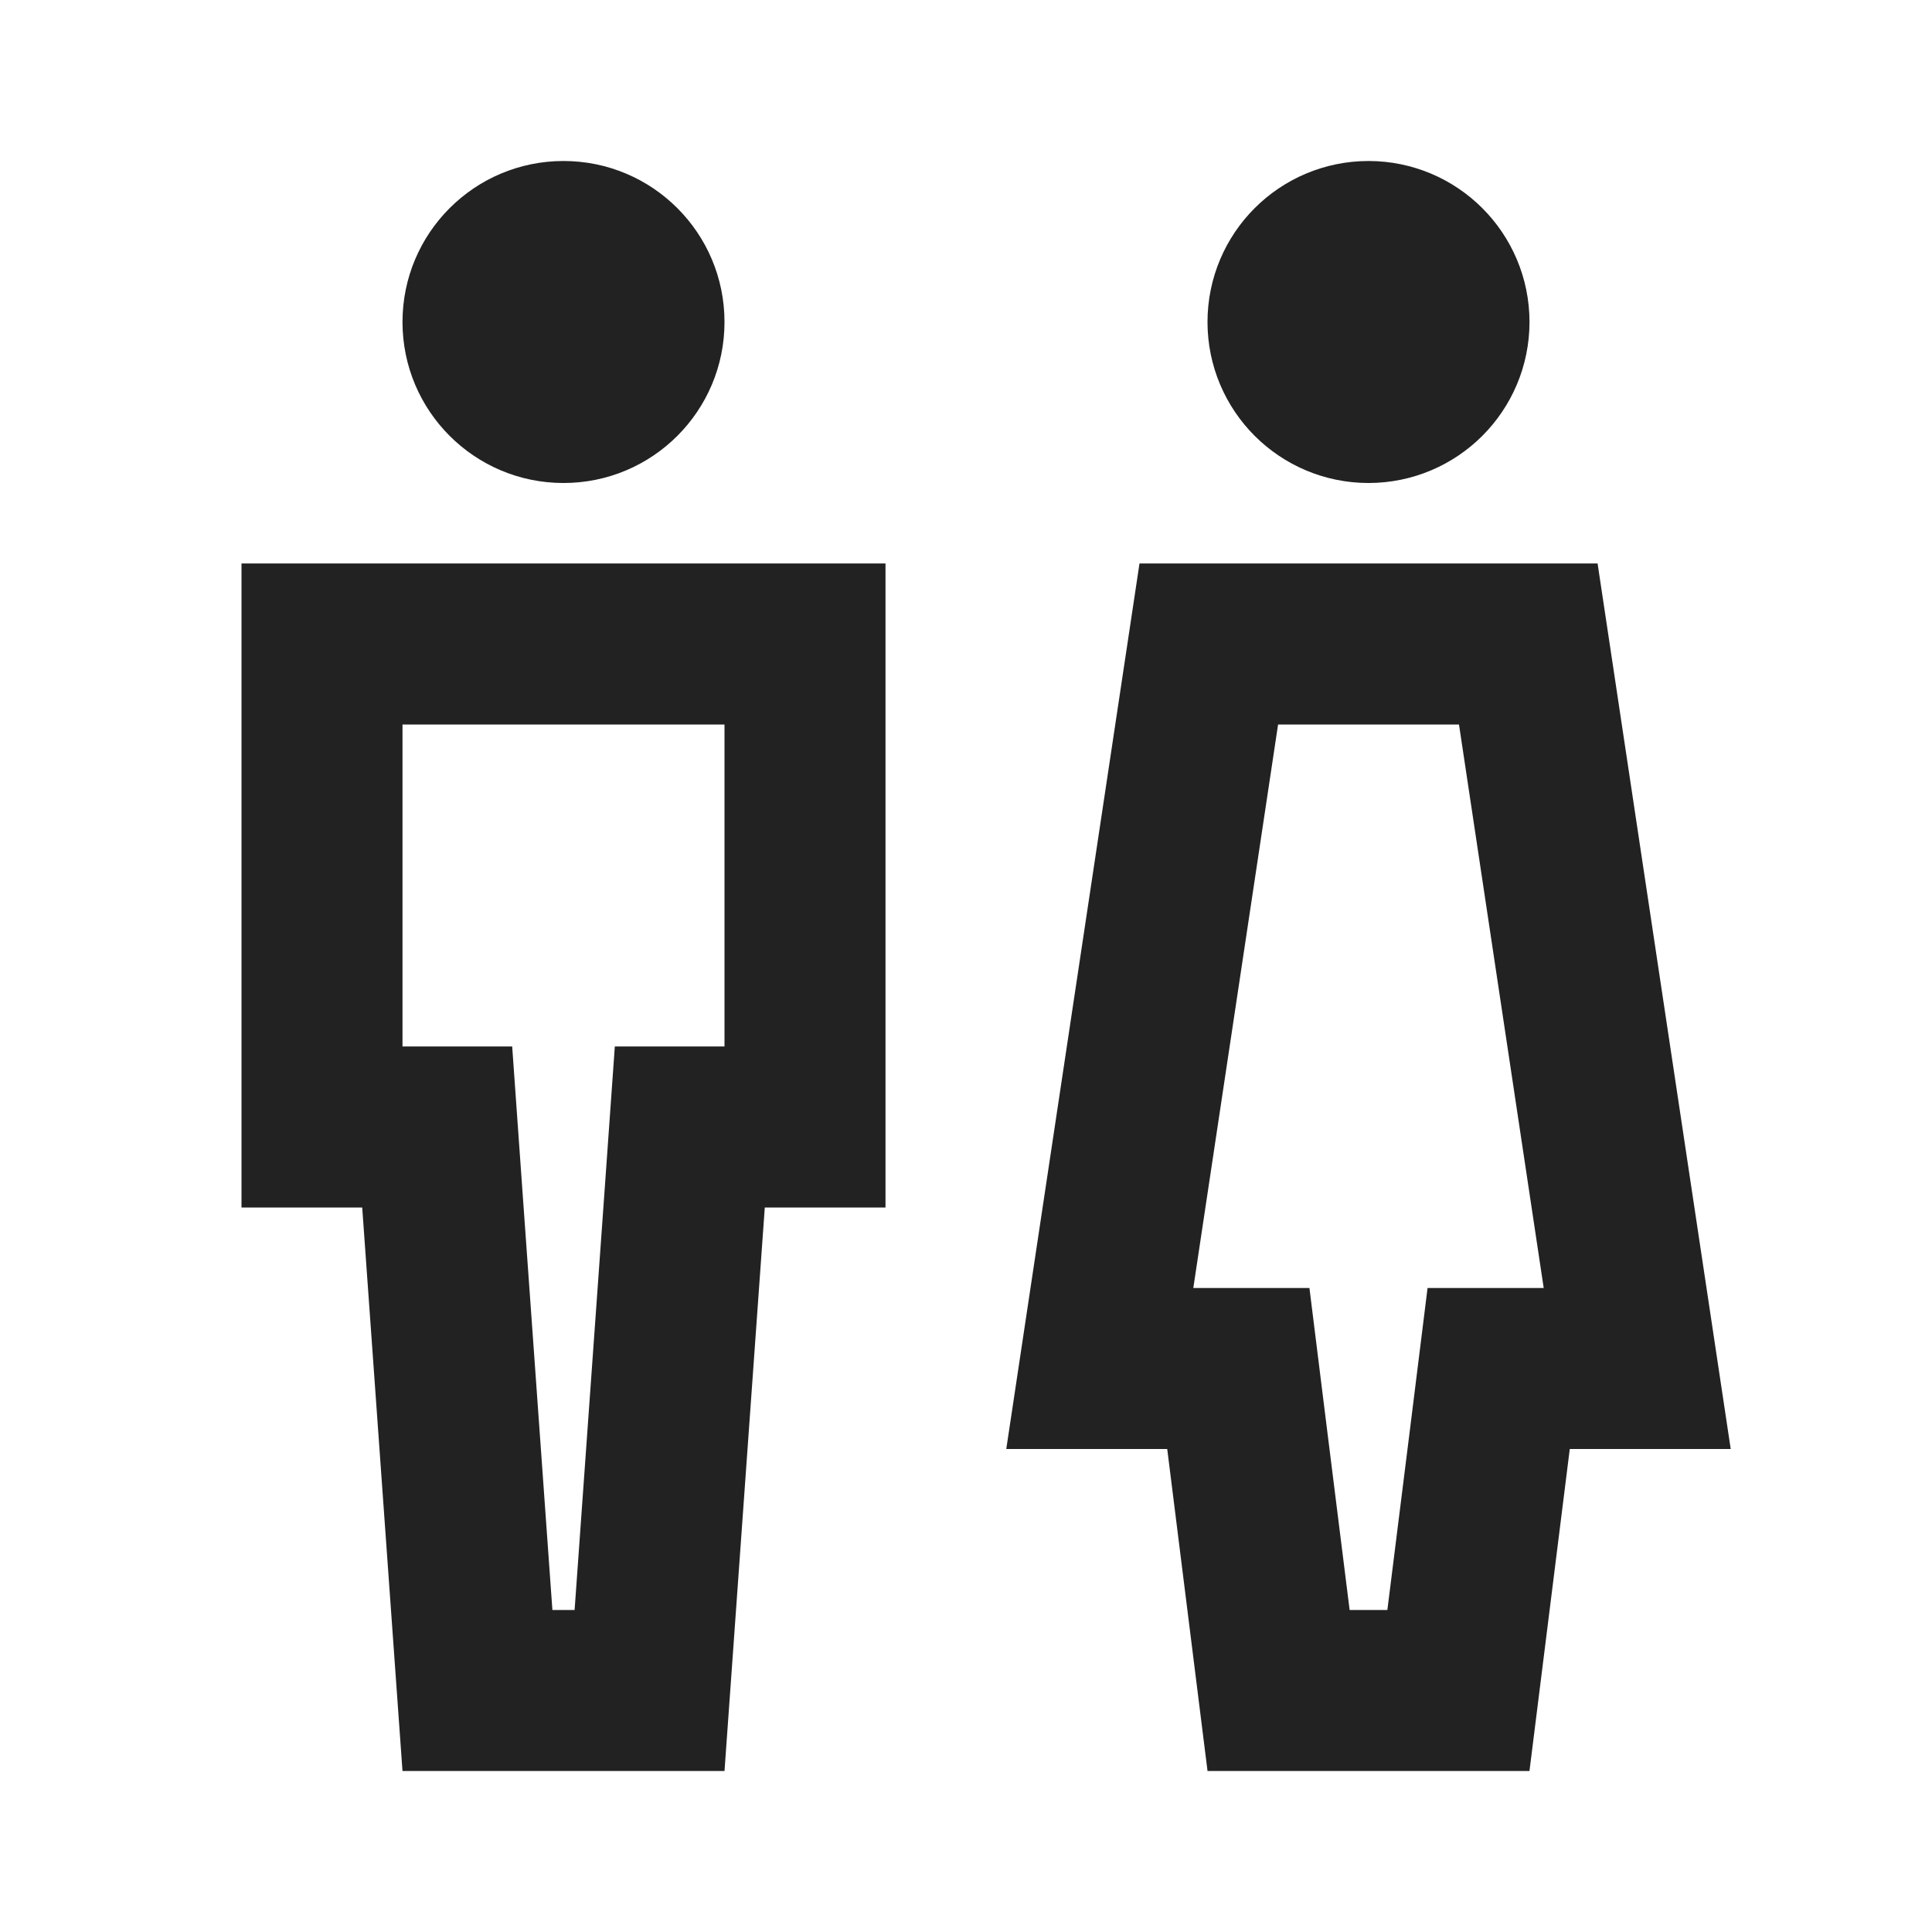
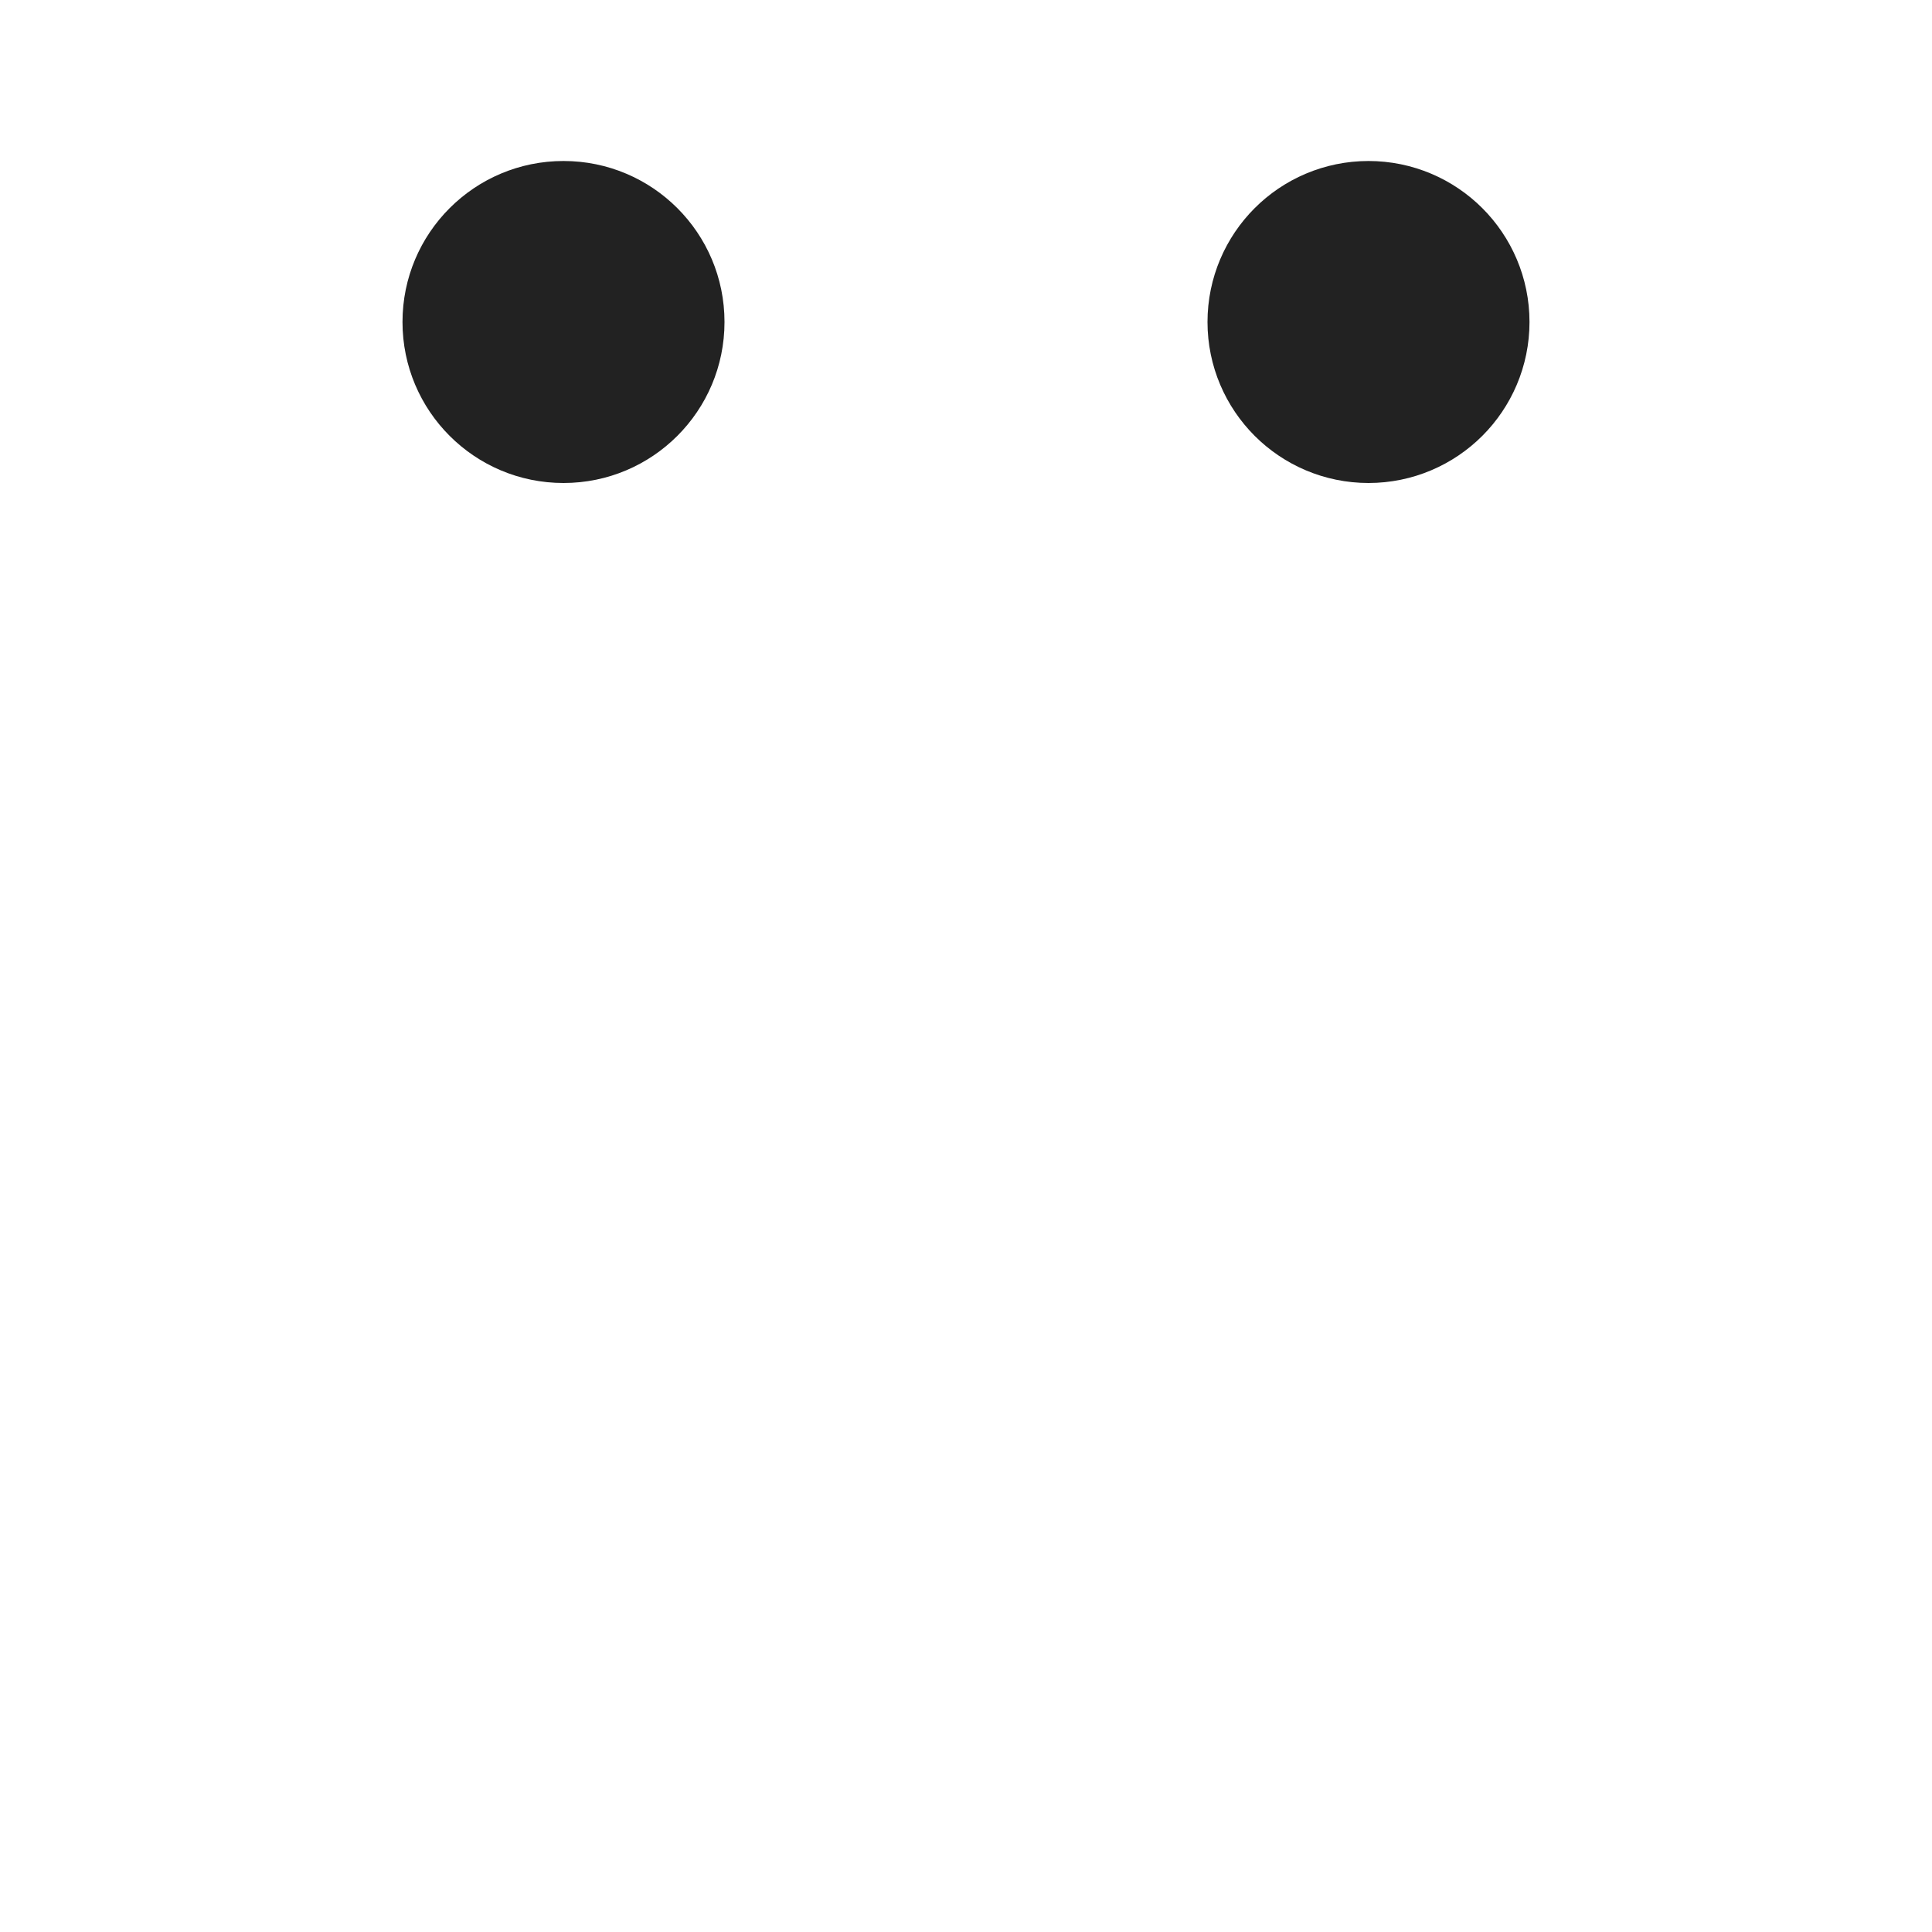
<svg xmlns="http://www.w3.org/2000/svg" width="24" height="24" viewBox="0 0 24 24" fill="none">
  <path d="M7 6C8.105 6 9 5.105 9 4C9 2.895 8.105 2 7 2C5.895 2 5 2.895 5 4C5 5.105 5.895 6 7 6Z" fill="#222222" />
-   <path d="M5.497 14.929L5.431 14H4.5H4V8H10V14H9.5H8.569L8.503 14.929L8.069 21H7H5.931L5.497 14.929Z" stroke="#222222" stroke-width="2" />
  <path d="M18 4C18 4.552 17.552 5 17 5C16.448 5 16 4.552 16 4C16 3.448 16.448 3 17 3C17.552 3 18 3.448 18 4Z" stroke="#222222" stroke-width="2" />
-   <path d="M15.492 17.876L15.383 17H14.5H13.662L15.016 8H18.985L20.338 17H19.5H18.617L18.508 17.876L18.117 21H17H15.883L15.492 17.876Z" stroke="#222222" stroke-width="2" />
</svg>